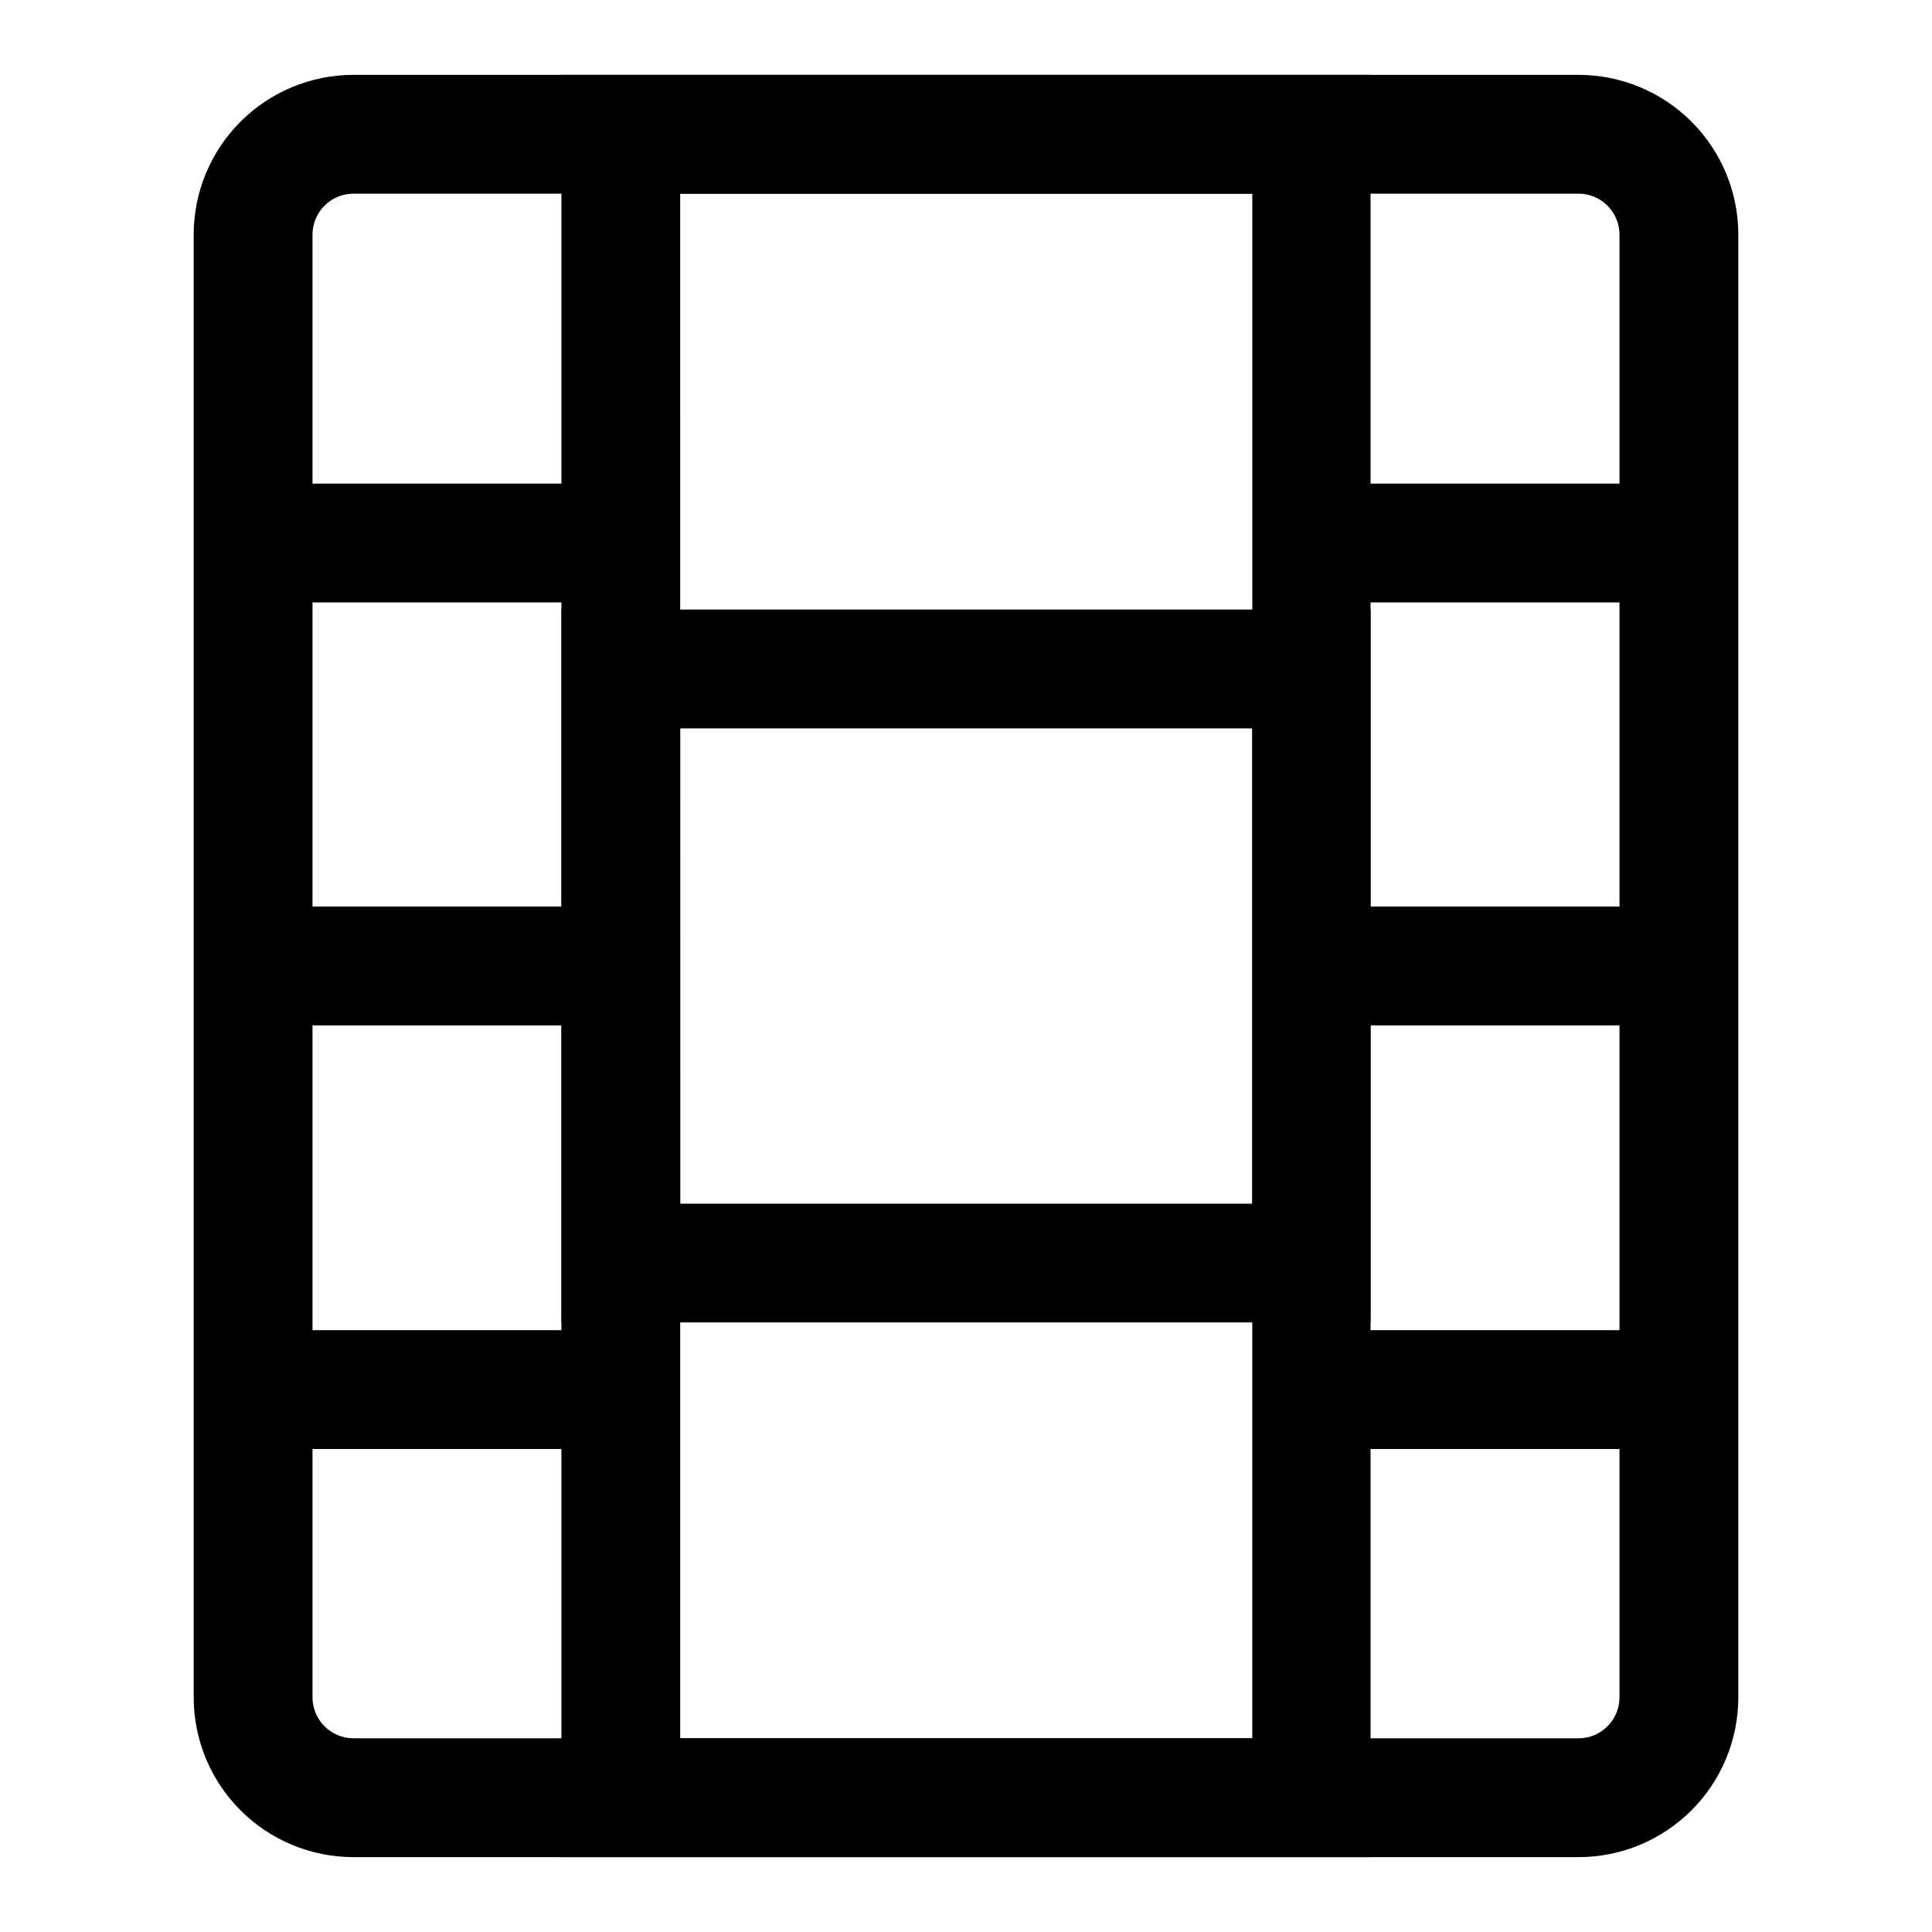
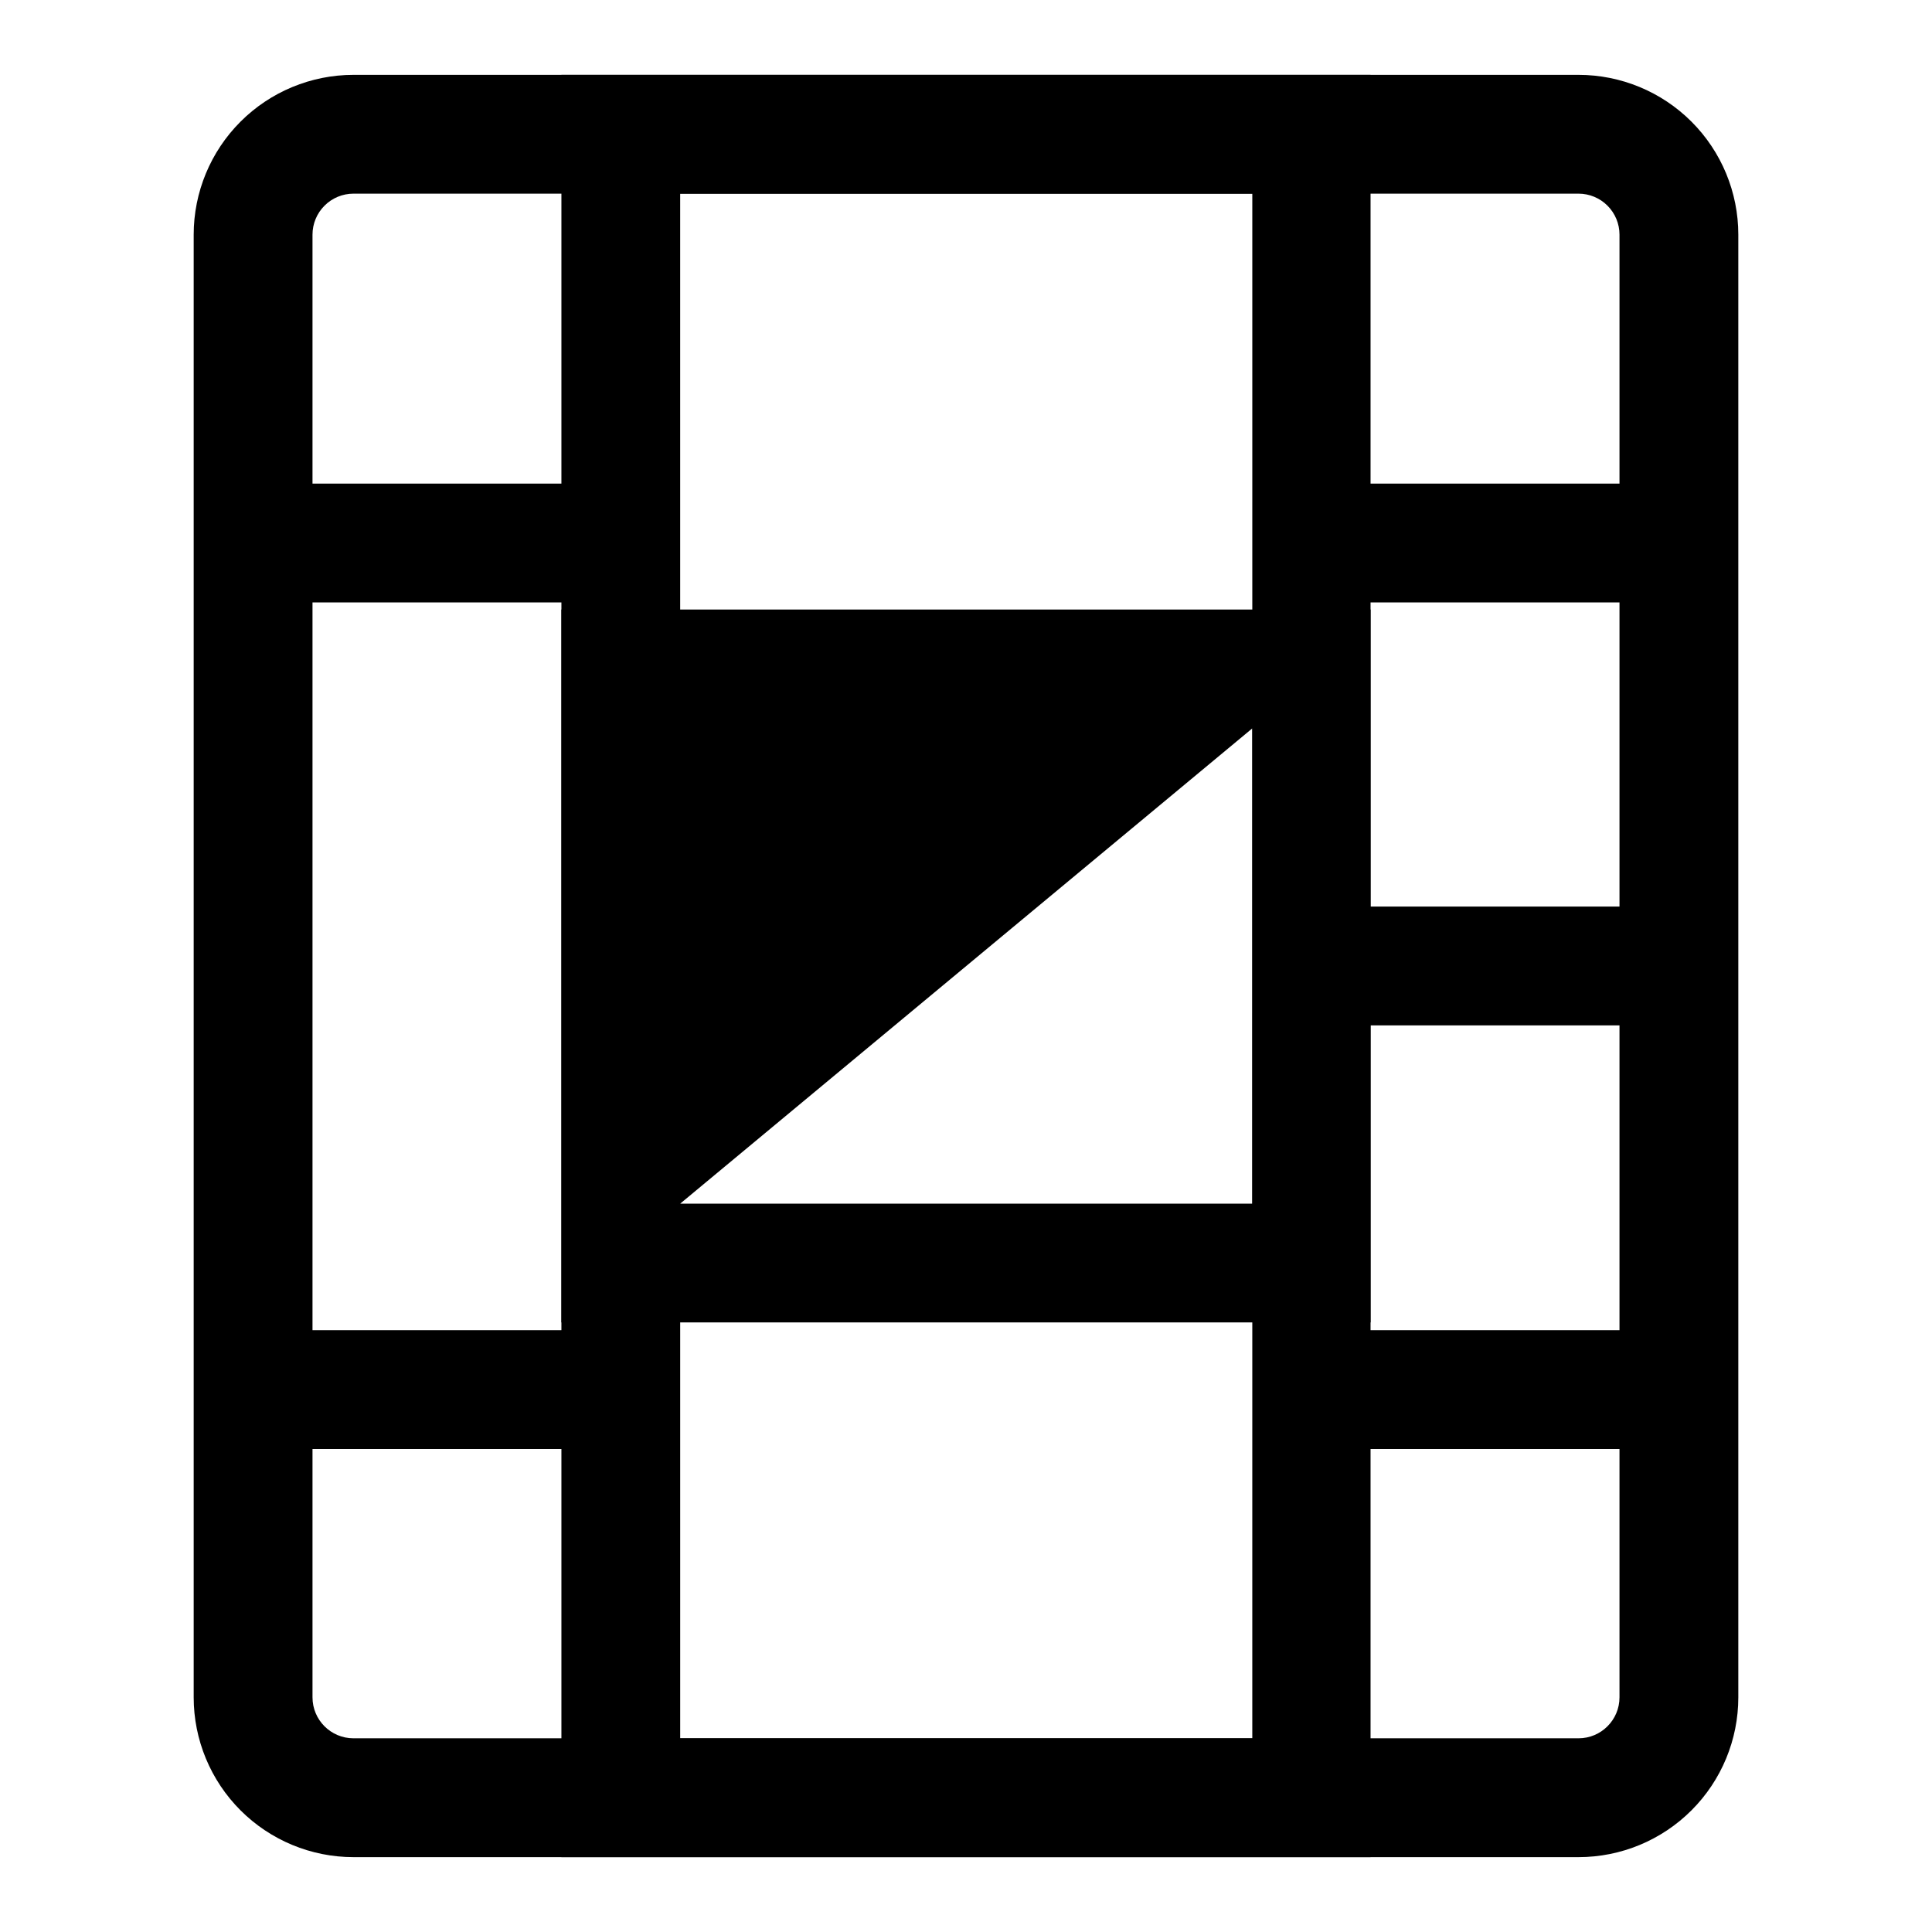
<svg xmlns="http://www.w3.org/2000/svg" fill="#000000" width="800px" height="800px" version="1.1" viewBox="144 144 512 512">
  <g>
    <path d="m562.32 636.16h-324.64c-11.23 0-22.004-4.465-29.945-12.406-7.941-7.941-12.406-18.715-12.406-29.945v-387.62c0-11.23 4.465-22.004 12.406-29.945 7.941-7.941 18.715-12.406 29.945-12.406h324.64c11.23 0 22.004 4.465 29.945 12.406 7.945 7.941 12.406 18.715 12.406 29.945v387.62c0 11.23-4.461 22.004-12.406 29.945-7.941 7.941-18.715 12.406-29.945 12.406zm-324.64-440.84c-2.879 0-5.644 1.145-7.68 3.184-2.039 2.039-3.184 4.801-3.184 7.68v387.62c0 6 4.863 10.863 10.863 10.863h324.64c6 0 10.863-4.863 10.863-10.863v-387.62c0-2.879-1.145-5.641-3.184-7.68-2.035-2.039-4.801-3.184-7.68-3.184z" />
    <path d="m507.21 636.16h-214.43v-472.32h214.43zm-182.95-31.488h151.61l0.004-409.35h-151.62z" />
-     <path d="m211.07 384.25h110.21v31.488h-110.21z" />
    <path d="m478.72 384.25h110.21v31.488h-110.21z" />
    <path d="m478.72 272.16h110.21v31.488h-110.21z" />
    <path d="m478.72 496.51h110.21v31.488h-110.21z" />
    <path d="m206.19 272.16h110.21v31.488h-110.21z" />
    <path d="m206.19 496.51h110.21v31.488h-110.21z" />
-     <path d="m507.21 494.46h-214.43v-188.93h214.43zm-182.95-31.484h151.61l0.004-125.95h-151.62z" />
+     <path d="m507.21 494.46h-214.43v-188.93h214.43zm-182.95-31.484h151.61l0.004-125.95z" />
  </g>
</svg>